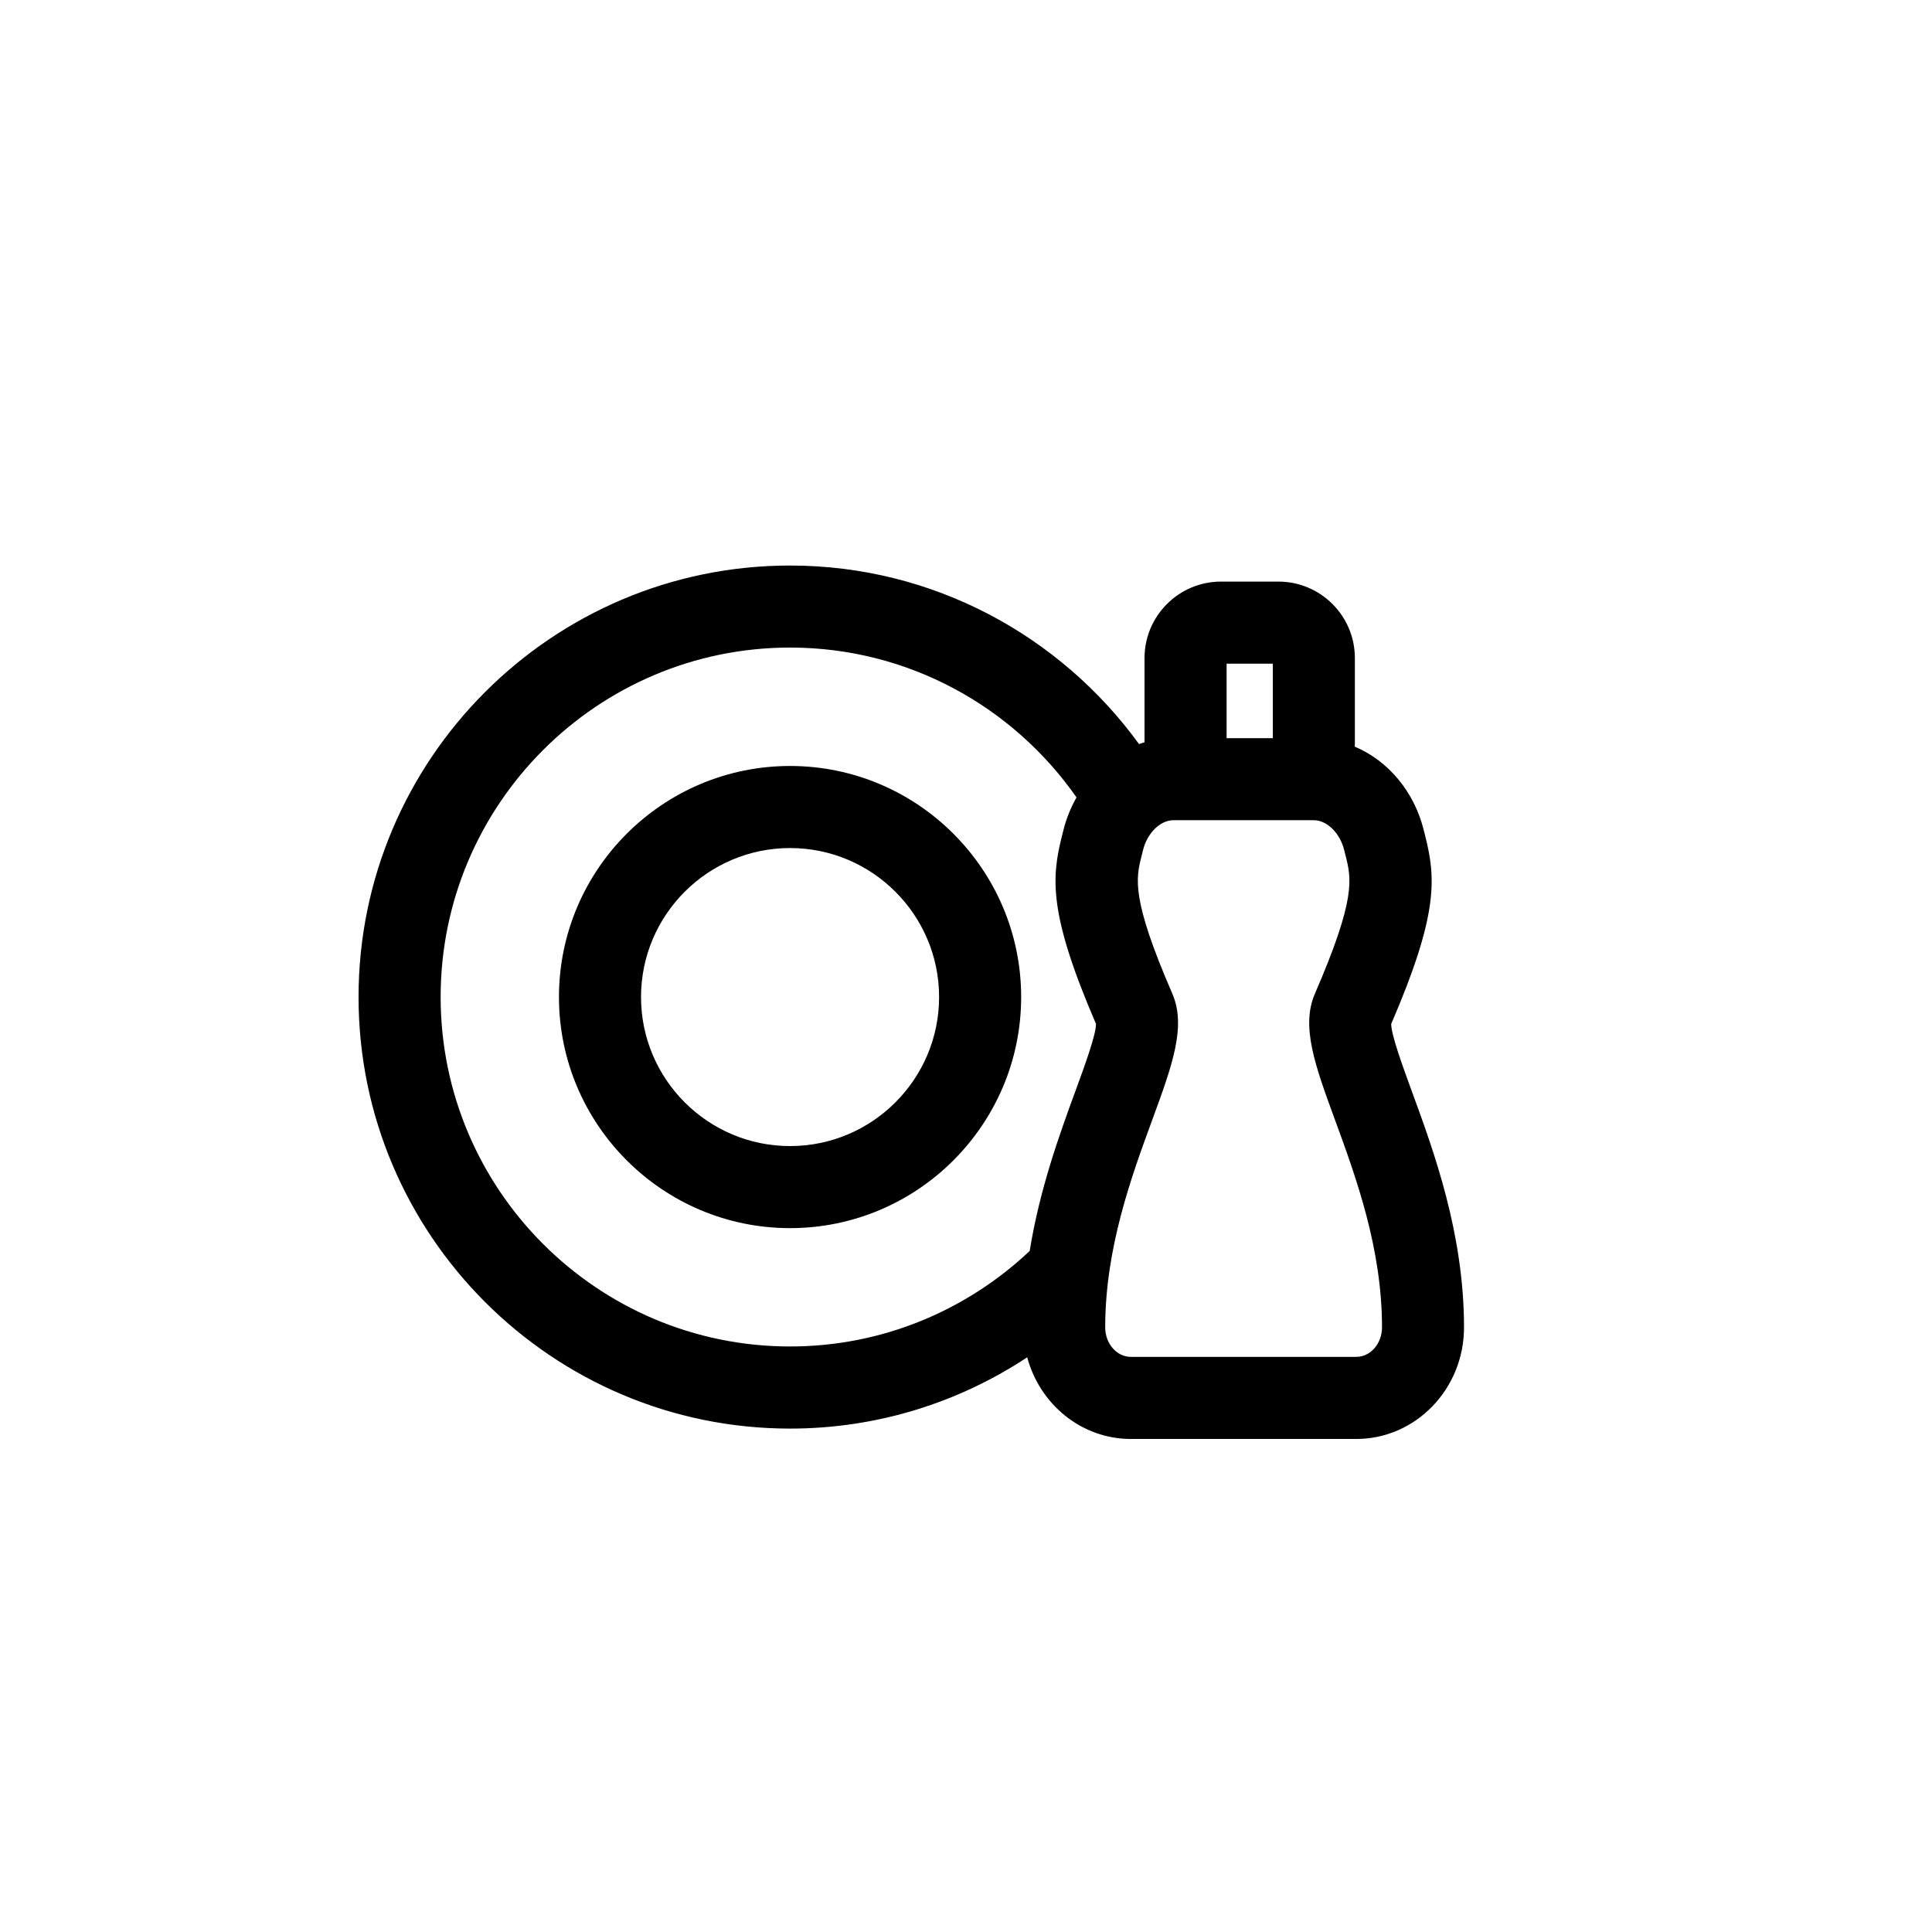
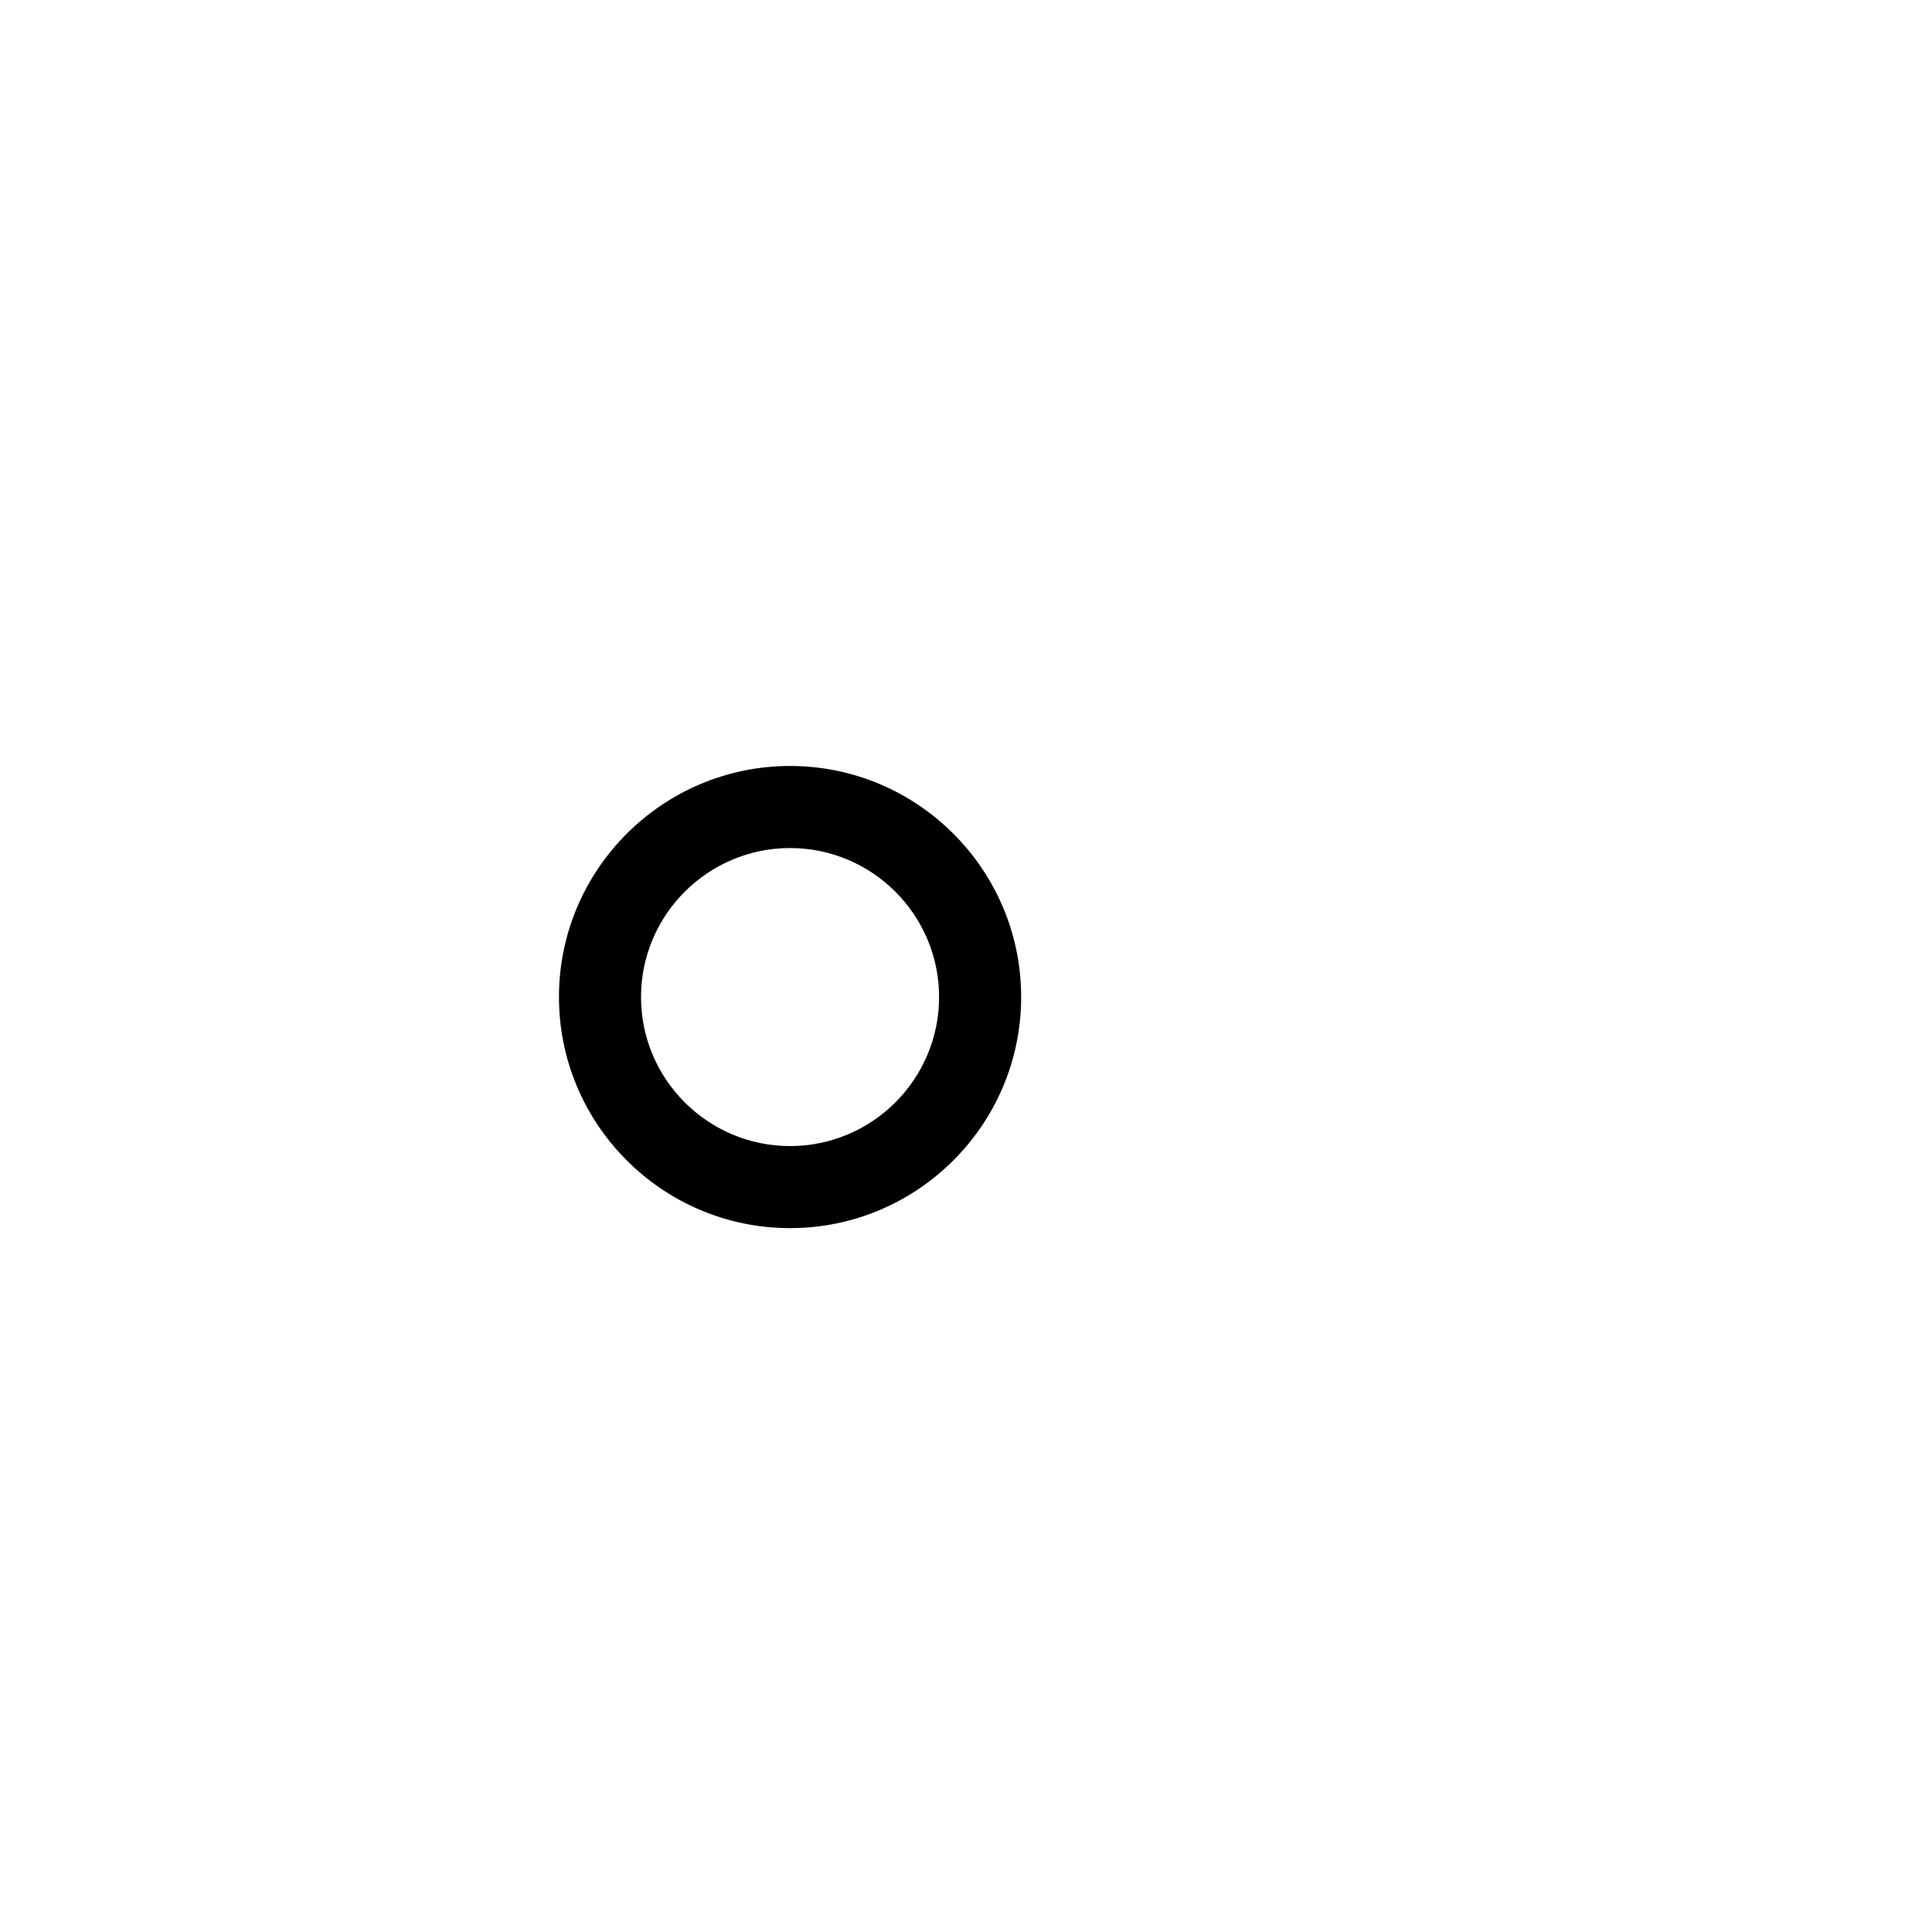
<svg xmlns="http://www.w3.org/2000/svg" fill="#000000" width="800px" height="800px" version="1.1" viewBox="144 144 512 512">
  <g>
    <path d="m353.37 346.99c-33.766 0-61.238 27.469-61.238 61.238 0 33.762 27.469 61.238 61.238 61.238 33.773 0 61.246-27.469 61.246-61.238 0.004-33.766-27.473-61.238-61.246-61.238zm0 100.73c-21.773 0-39.492-17.719-39.492-39.492 0-21.773 17.715-39.488 39.492-39.488 21.781 0 39.5 17.715 39.5 39.488 0 21.777-17.719 39.492-39.5 39.492z" />
-     <path d="m512.68 415.36c12.648-29.328 11.785-38.793 9.016-49.828l-0.328-1.312c-2.539-10.469-9.523-18.625-18.352-22.359 0.012-0.25 0.039-0.496 0.039-0.75v-22.719c0-11.172-9.086-20.262-20.254-20.262h-15.227c-11.172 0-20.262 9.09-20.262 20.262v22.312c-0.492 0.141-0.98 0.312-1.457 0.48-20.801-28.621-54.473-47.312-92.484-47.312-63.051 0-114.35 51.297-114.35 114.36 0 63.055 51.297 114.36 114.35 114.36 23.199 0 44.797-6.969 62.848-18.891 3.348 12.461 14.379 21.641 27.465 21.641h59.754c15.742 0 28.543-13.258 28.543-29.555 0-24.852-7.984-46.645-13.82-62.555-2.434-6.672-5.457-14.906-5.481-17.867zm-43.617-95.48h12.246v19.742h-12.246zm-40.094 113.34c-4.184 11.406-9.438 25.879-12.09 42.293-16.598 15.668-38.934 25.316-63.504 25.316-51.062 0-92.602-41.543-92.602-92.613 0-51.059 41.539-92.605 92.602-92.605 31.398 0 59.164 15.734 75.914 39.707-1.535 2.715-2.746 5.688-3.527 8.895l-0.328 1.305c-2.769 11.035-3.633 20.5 9.02 49.832-0.02 2.969-3.039 11.203-5.484 17.871zm74.473 70.363h-59.754c-3.742 0-6.797-3.504-6.797-7.809 0-20.992 6.926-39.883 12.492-55.066 5.258-14.336 9.059-24.699 5.289-33.387-10.949-25.273-9.648-30.48-8.137-36.512l0.367-1.473c1.105-4.547 4.559-7.973 8.051-7.973h37.227c3.492 0 6.953 3.43 8.059 7.969l0.371 1.484c1.512 6.031 2.816 11.234-8.141 36.504-3.758 8.684 0.035 19.051 5.289 33.387 5.562 15.18 12.488 34.074 12.488 55.066-0.008 4.305-3.059 7.809-6.805 7.809z" />
  </g>
</svg>